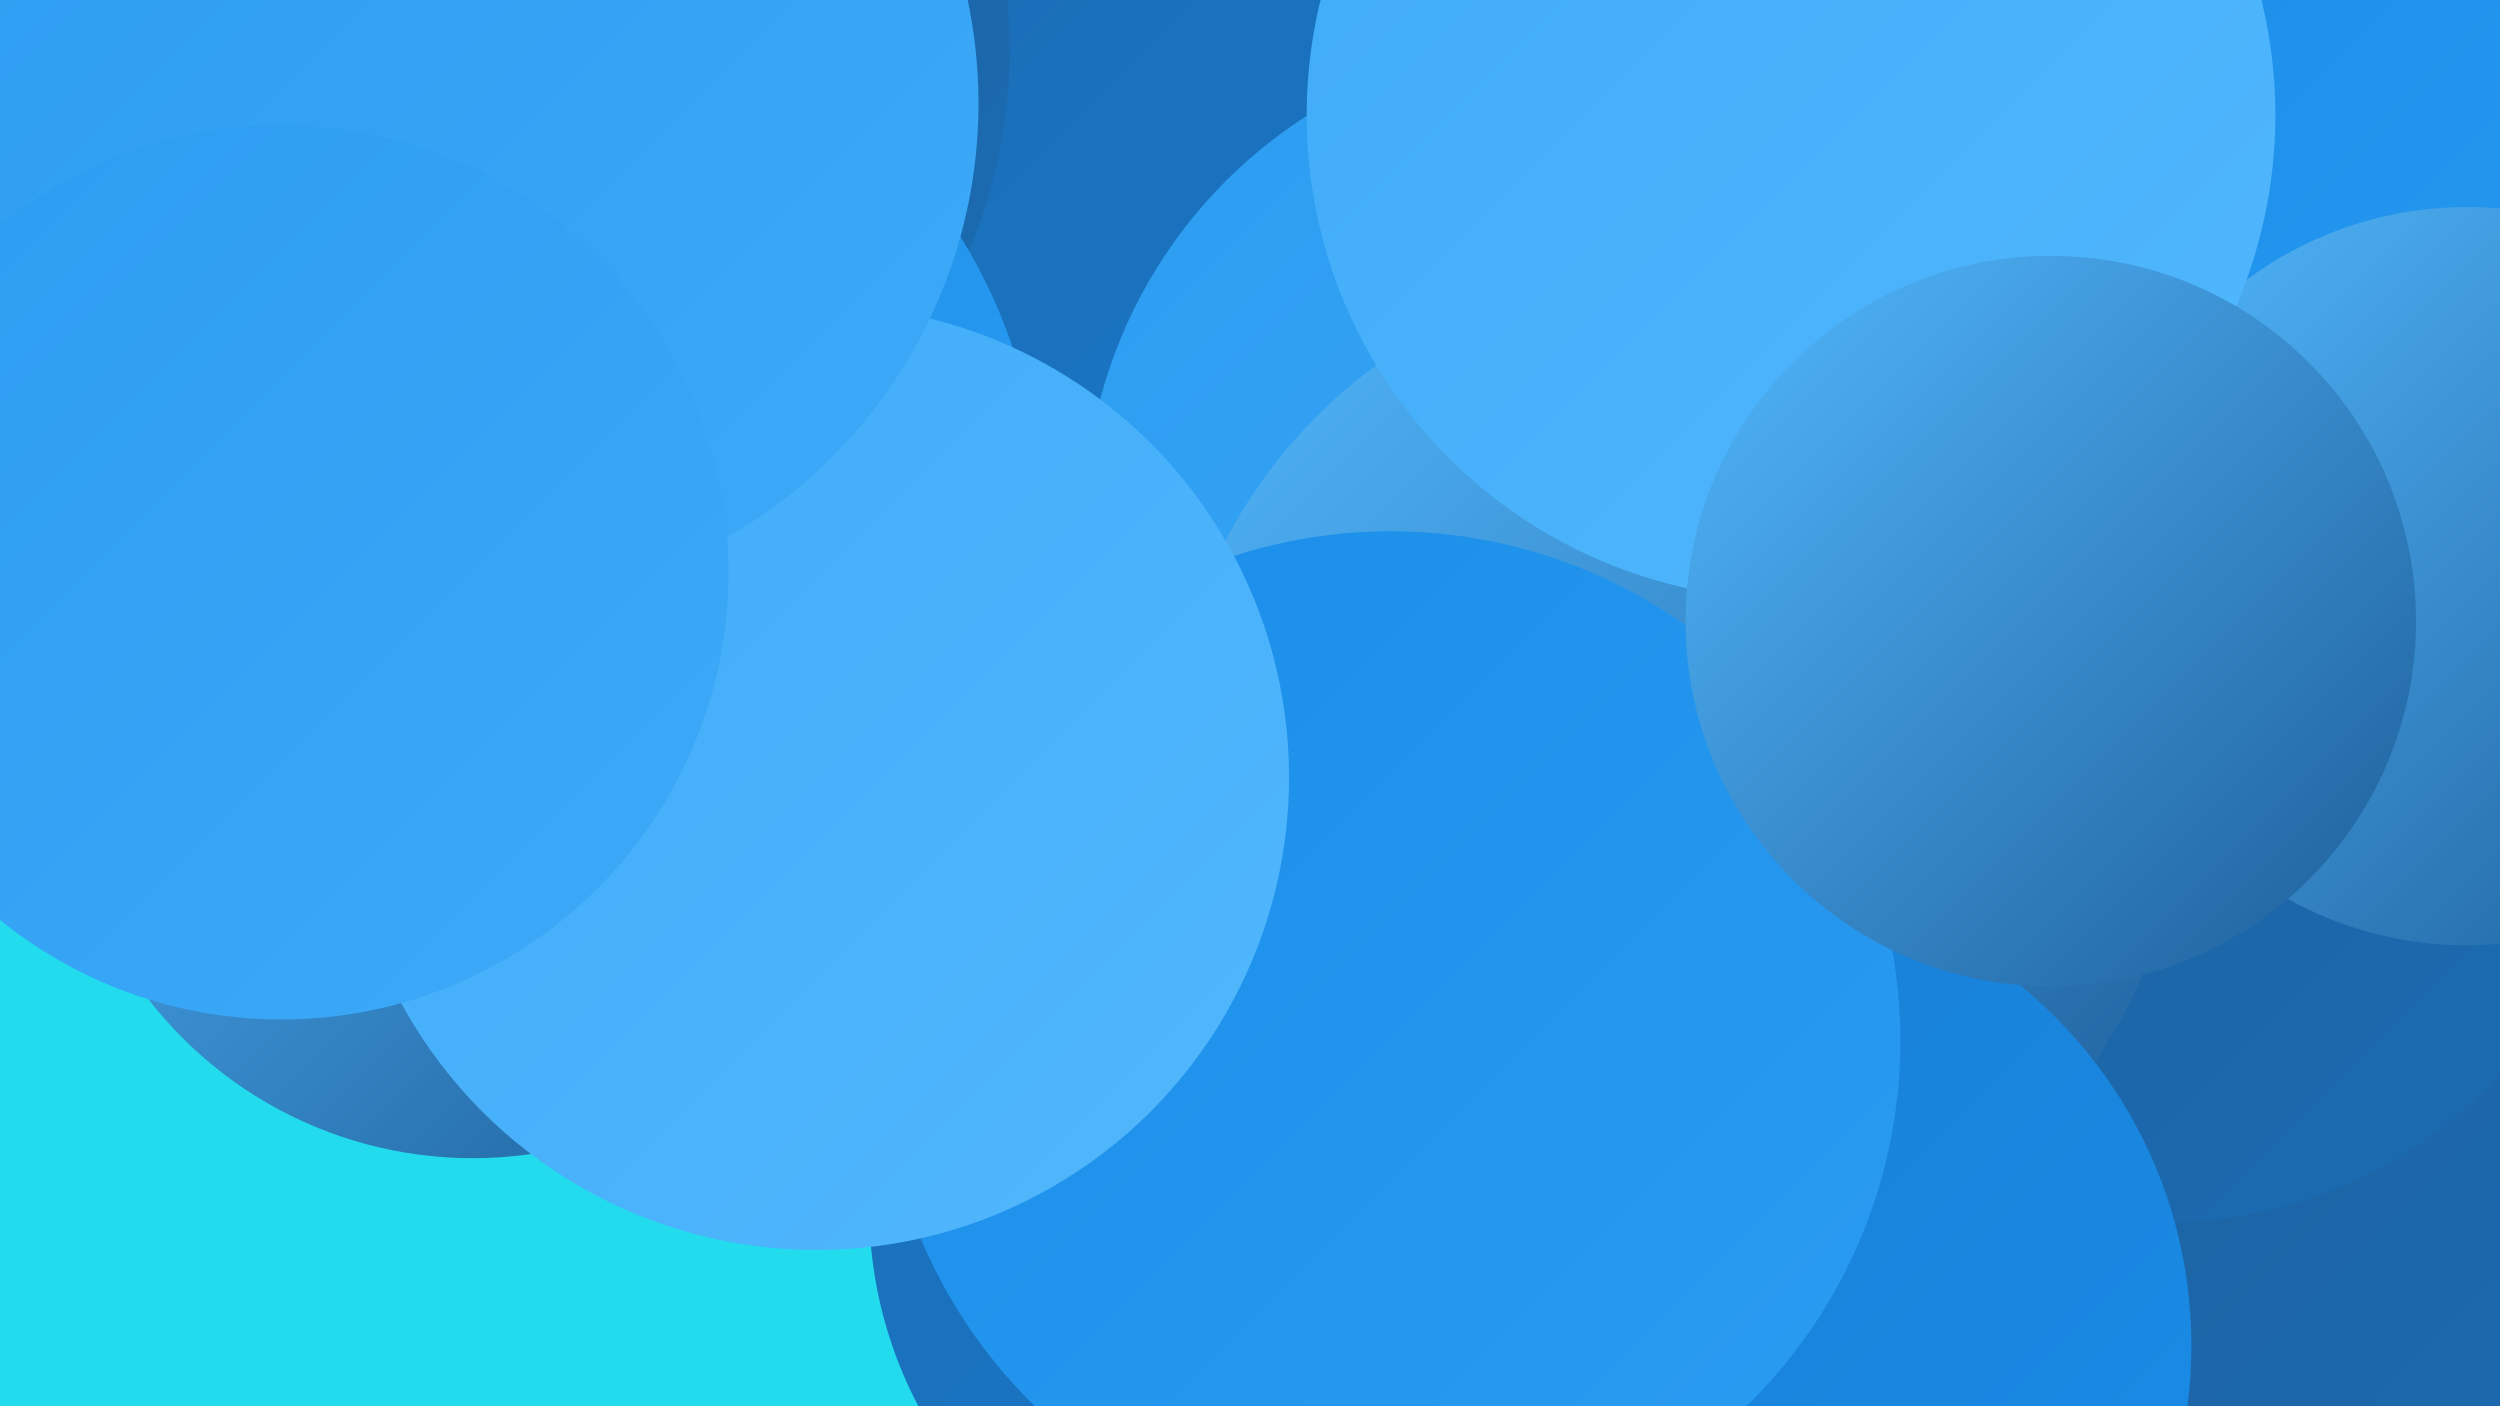
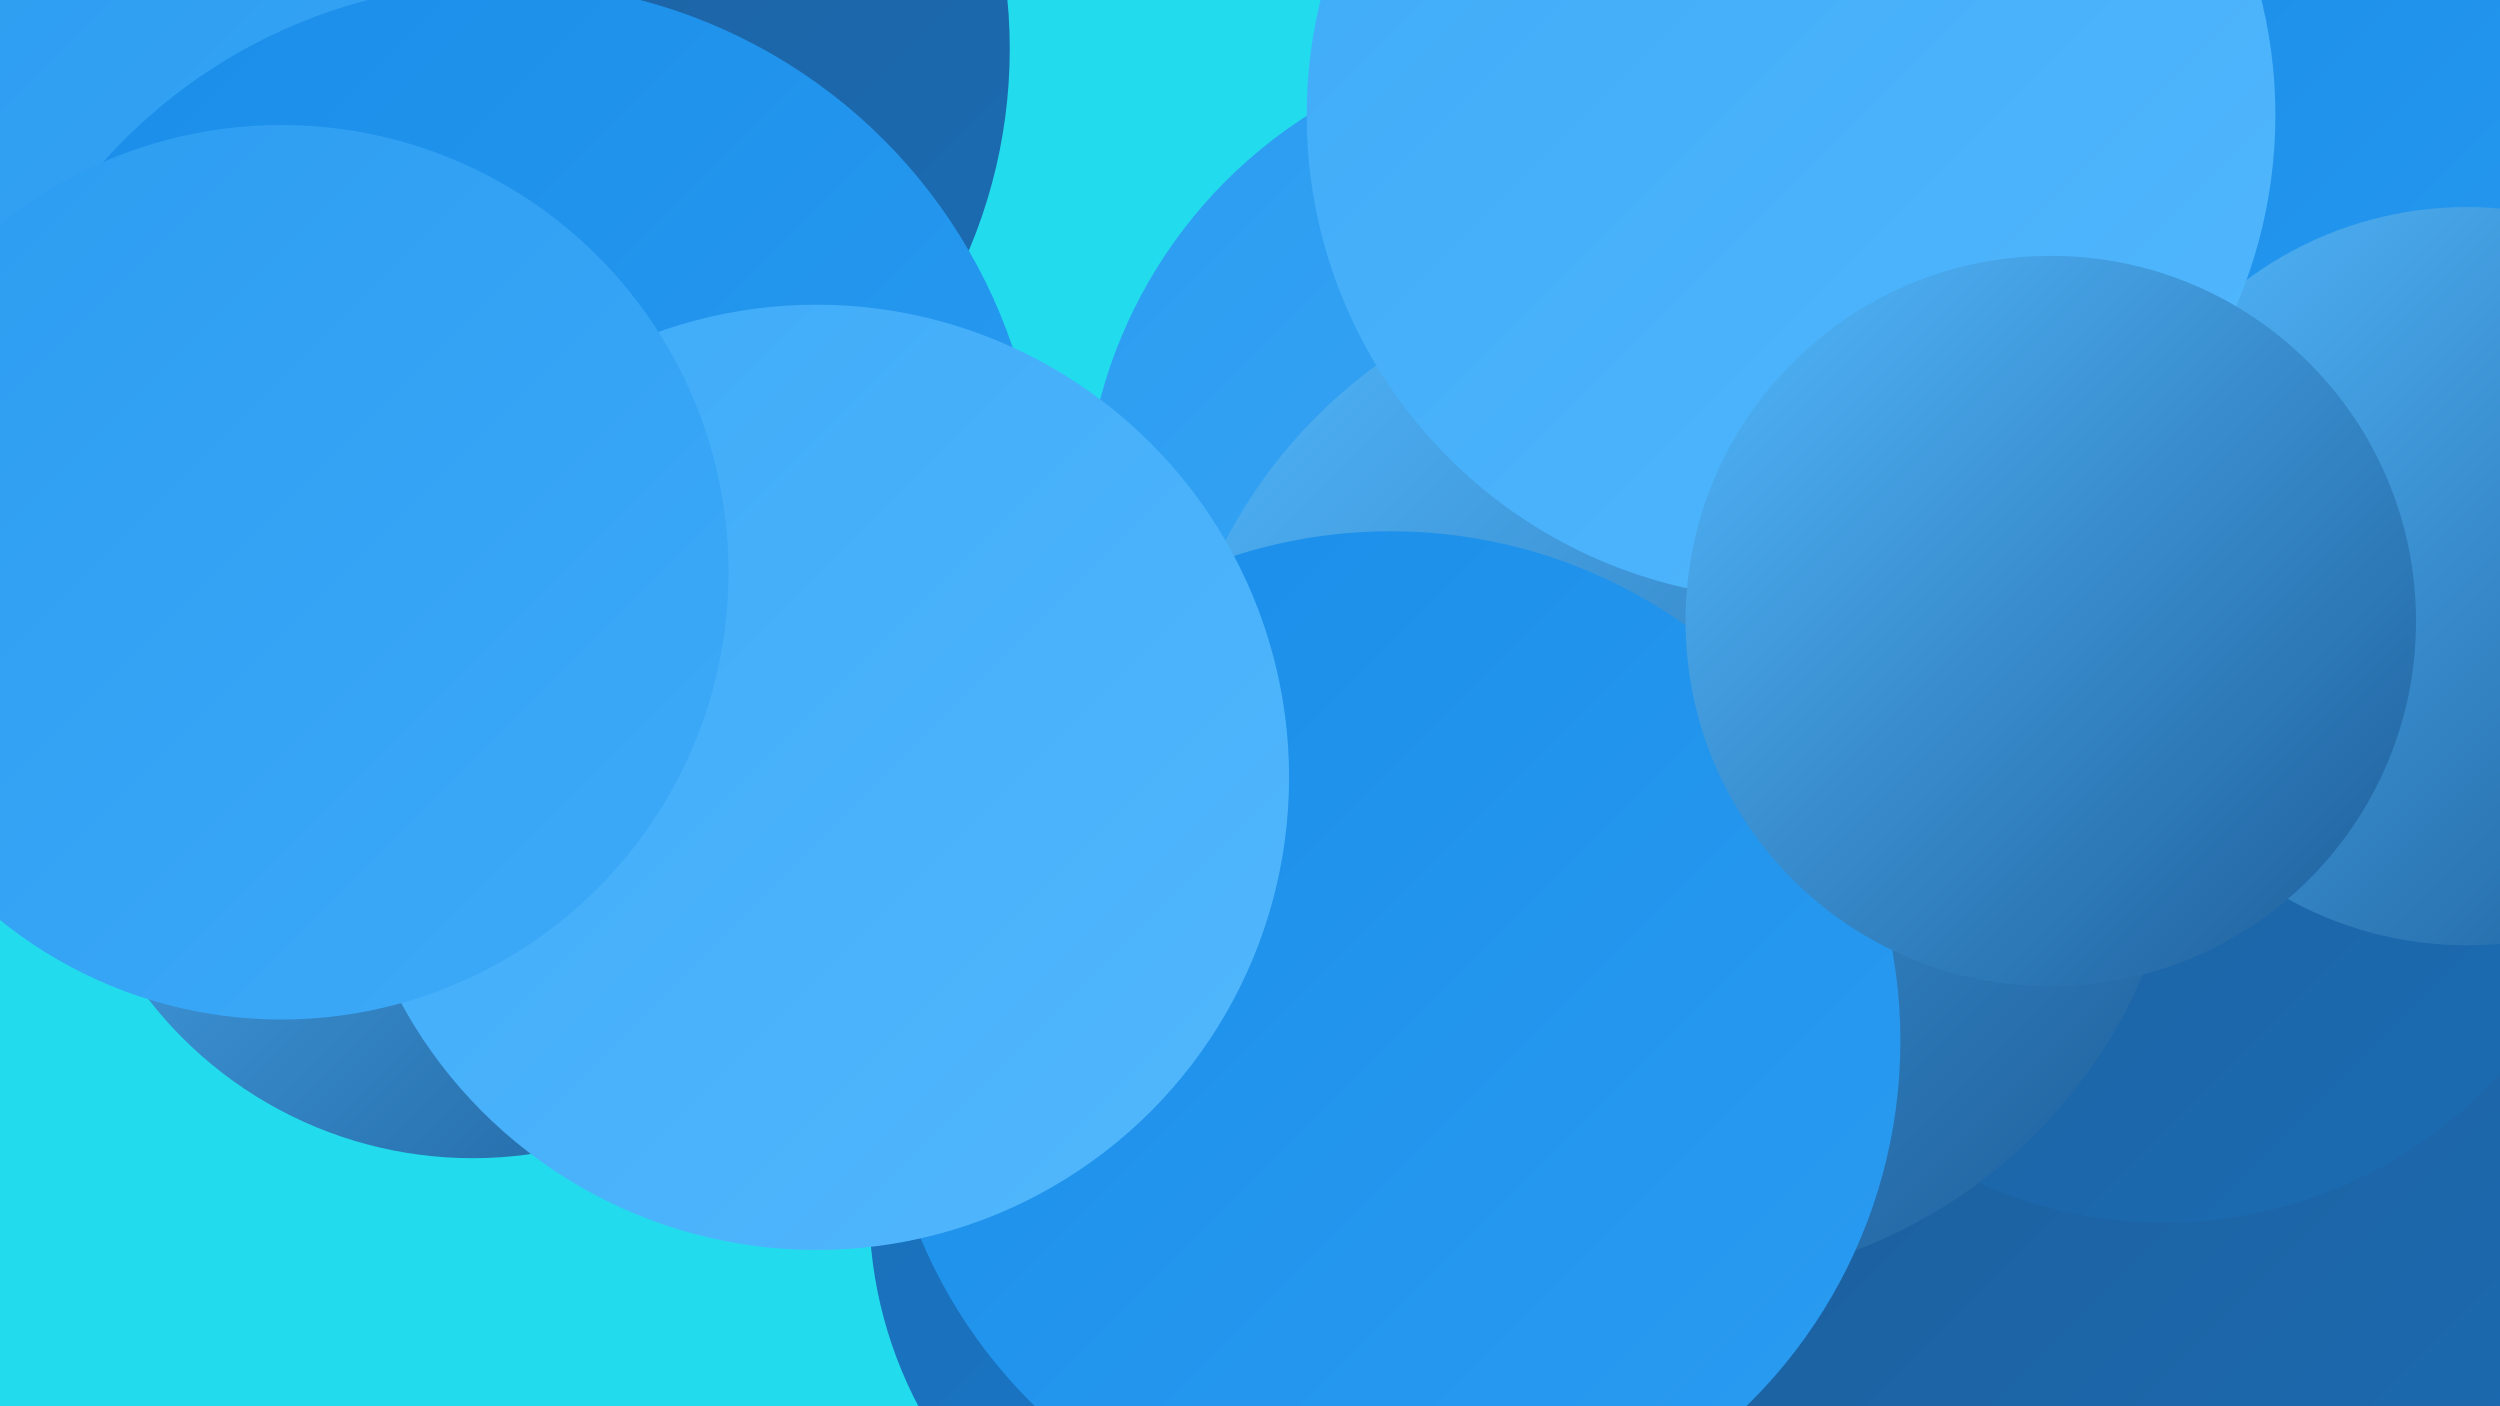
<svg xmlns="http://www.w3.org/2000/svg" width="1280" height="720">
  <defs>
    <linearGradient id="grad0" x1="0%" y1="0%" x2="100%" y2="100%">
      <stop offset="0%" style="stop-color:#1d5d99;stop-opacity:1" />
      <stop offset="100%" style="stop-color:#1b6cb4;stop-opacity:1" />
    </linearGradient>
    <linearGradient id="grad1" x1="0%" y1="0%" x2="100%" y2="100%">
      <stop offset="0%" style="stop-color:#1b6cb4;stop-opacity:1" />
      <stop offset="100%" style="stop-color:#197cd0;stop-opacity:1" />
    </linearGradient>
    <linearGradient id="grad2" x1="0%" y1="0%" x2="100%" y2="100%">
      <stop offset="0%" style="stop-color:#197cd0;stop-opacity:1" />
      <stop offset="100%" style="stop-color:#198de9;stop-opacity:1" />
    </linearGradient>
    <linearGradient id="grad3" x1="0%" y1="0%" x2="100%" y2="100%">
      <stop offset="0%" style="stop-color:#198de9;stop-opacity:1" />
      <stop offset="100%" style="stop-color:#2b9cf1;stop-opacity:1" />
    </linearGradient>
    <linearGradient id="grad4" x1="0%" y1="0%" x2="100%" y2="100%">
      <stop offset="0%" style="stop-color:#2b9cf1;stop-opacity:1" />
      <stop offset="100%" style="stop-color:#3eaaf8;stop-opacity:1" />
    </linearGradient>
    <linearGradient id="grad5" x1="0%" y1="0%" x2="100%" y2="100%">
      <stop offset="0%" style="stop-color:#3eaaf8;stop-opacity:1" />
      <stop offset="100%" style="stop-color:#52b8fd;stop-opacity:1" />
    </linearGradient>
    <linearGradient id="grad6" x1="0%" y1="0%" x2="100%" y2="100%">
      <stop offset="0%" style="stop-color:#52b8fd;stop-opacity:1" />
      <stop offset="100%" style="stop-color:#1d5d99;stop-opacity:1" />
    </linearGradient>
  </defs>
  <rect width="1280" height="720" fill="#22dcee" />
  <circle cx="1097" cy="643" r="244" fill="url(#grad0)" />
  <circle cx="1214" cy="126" r="212" fill="url(#grad3)" />
-   <circle cx="597" cy="235" r="253" fill="url(#grad1)" />
  <circle cx="252" cy="25" r="265" fill="url(#grad0)" />
  <circle cx="119" cy="209" r="271" fill="url(#grad4)" />
  <circle cx="803" cy="268" r="248" fill="url(#grad4)" />
  <circle cx="258" cy="266" r="275" fill="url(#grad3)" />
  <circle cx="664" cy="618" r="219" fill="url(#grad1)" />
  <circle cx="242" cy="383" r="210" fill="url(#grad6)" />
  <circle cx="953" cy="331" r="212" fill="url(#grad0)" />
  <circle cx="1108" cy="394" r="232" fill="url(#grad0)" />
  <circle cx="1263" cy="295" r="189" fill="url(#grad6)" />
  <circle cx="858" cy="397" r="260" fill="url(#grad6)" />
  <circle cx="917" cy="59" r="248" fill="url(#grad5)" />
-   <circle cx="884" cy="689" r="238" fill="url(#grad2)" />
  <circle cx="712" cy="533" r="261" fill="url(#grad3)" />
  <circle cx="418" cy="398" r="242" fill="url(#grad5)" />
-   <circle cx="245" cy="53" r="256" fill="url(#grad4)" />
  <circle cx="1050" cy="318" r="187" fill="url(#grad6)" />
  <circle cx="144" cy="293" r="229" fill="url(#grad4)" />
</svg>